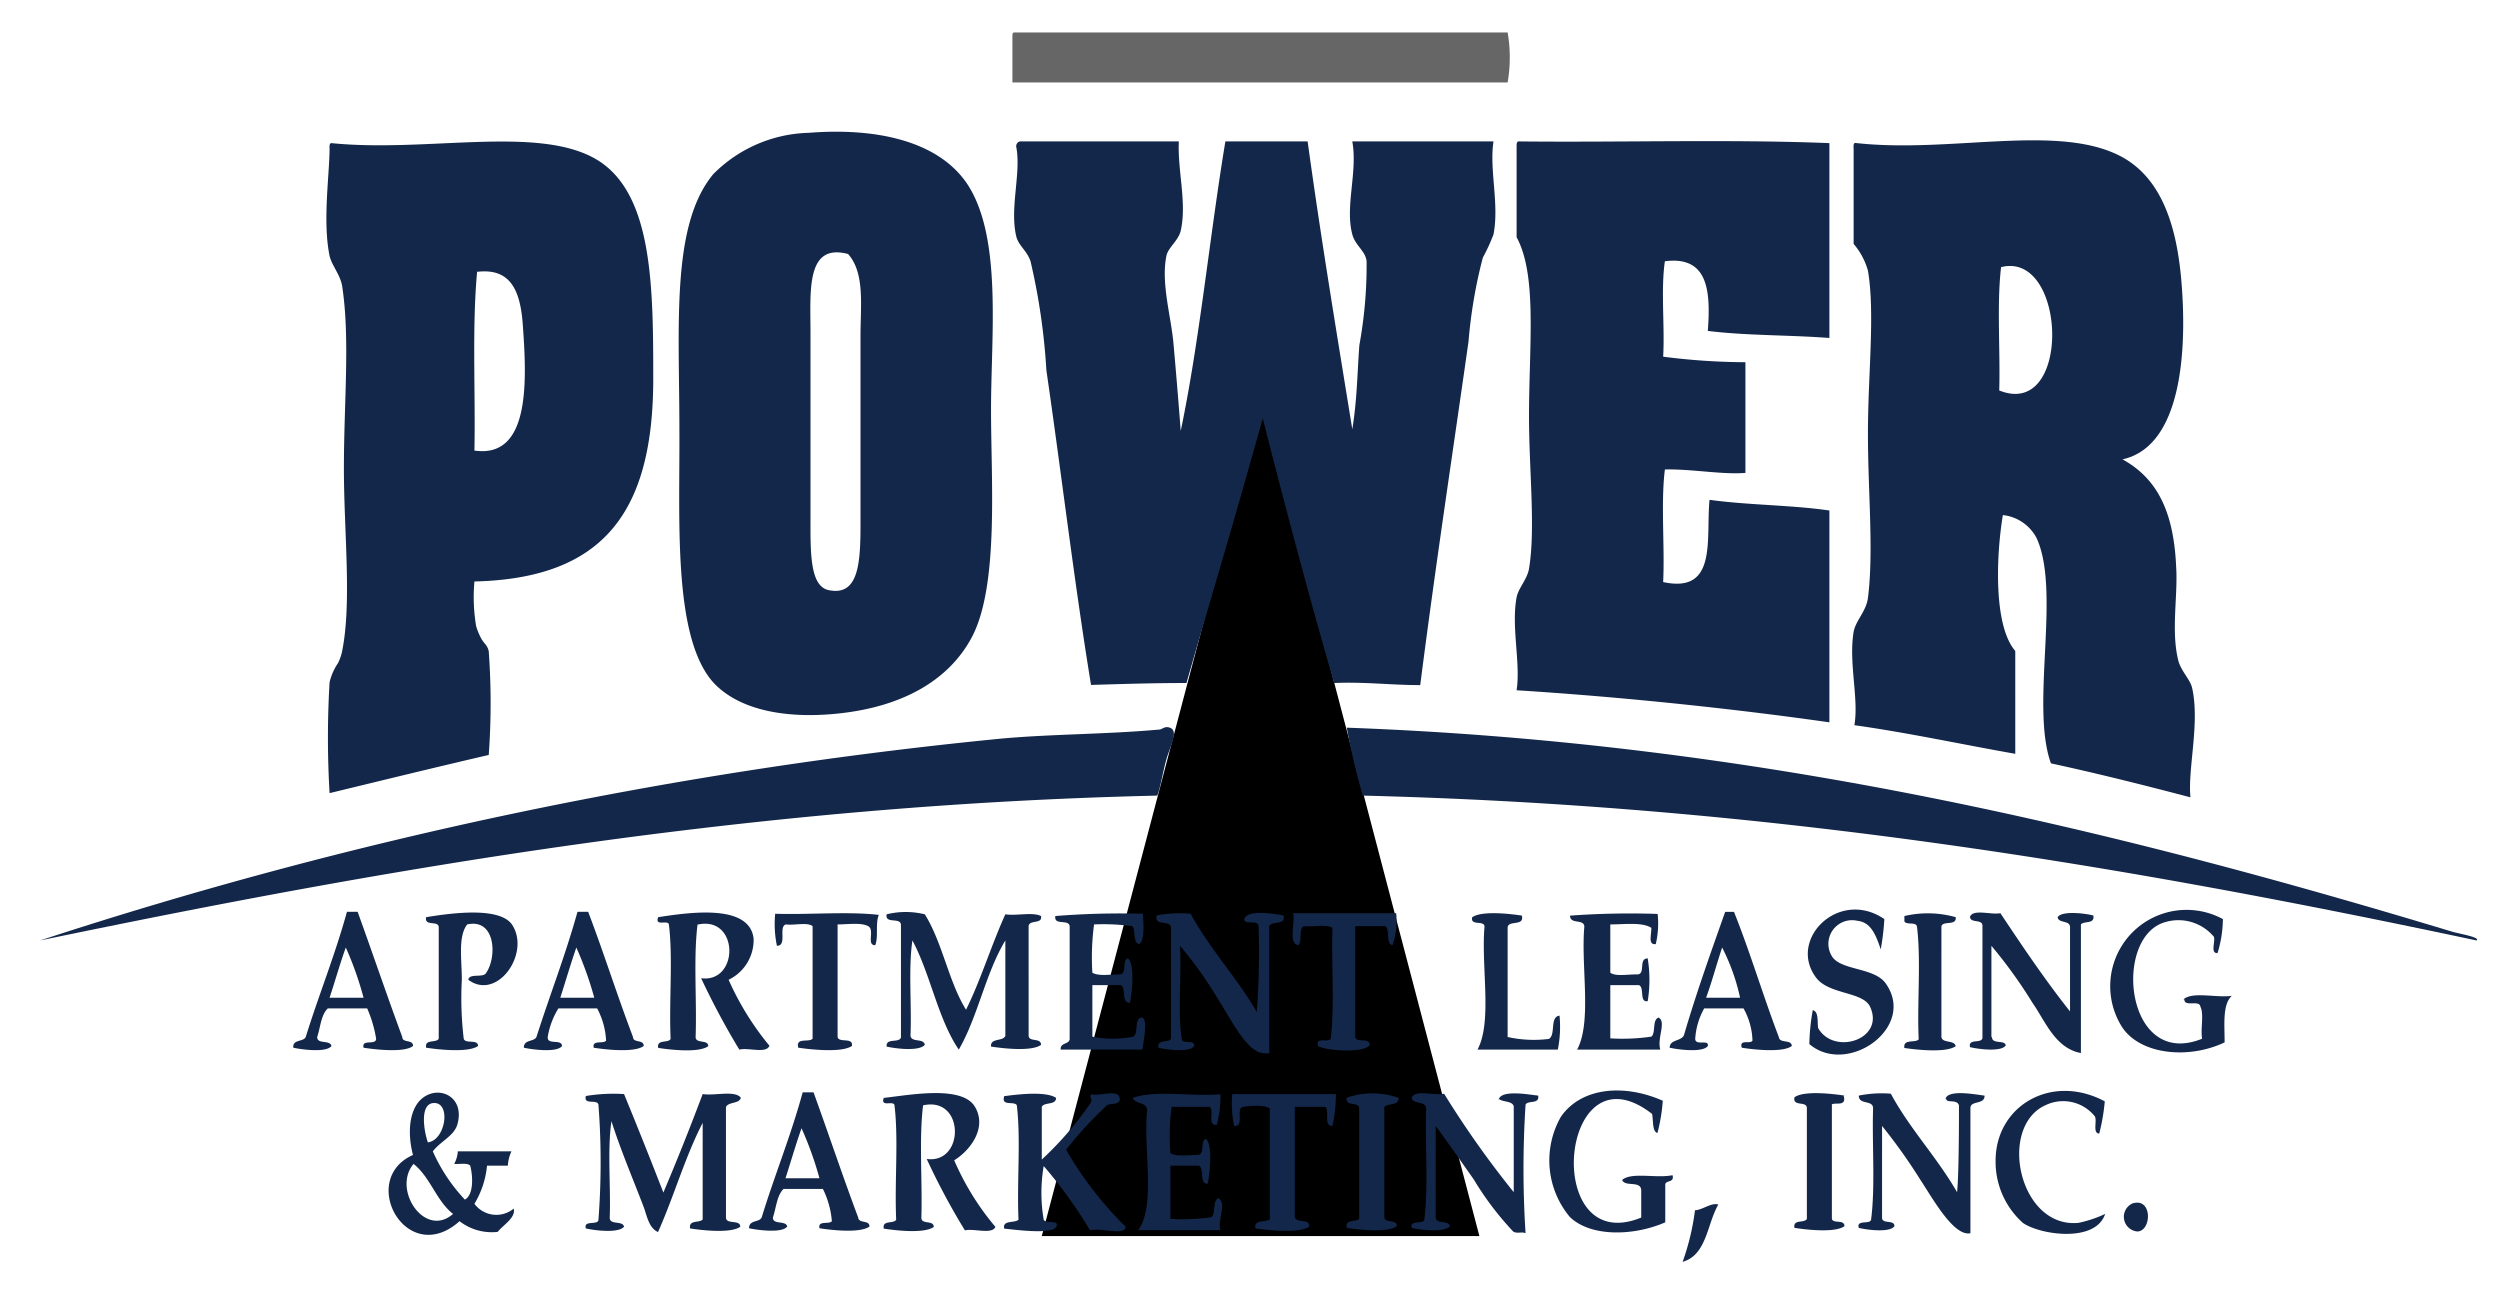
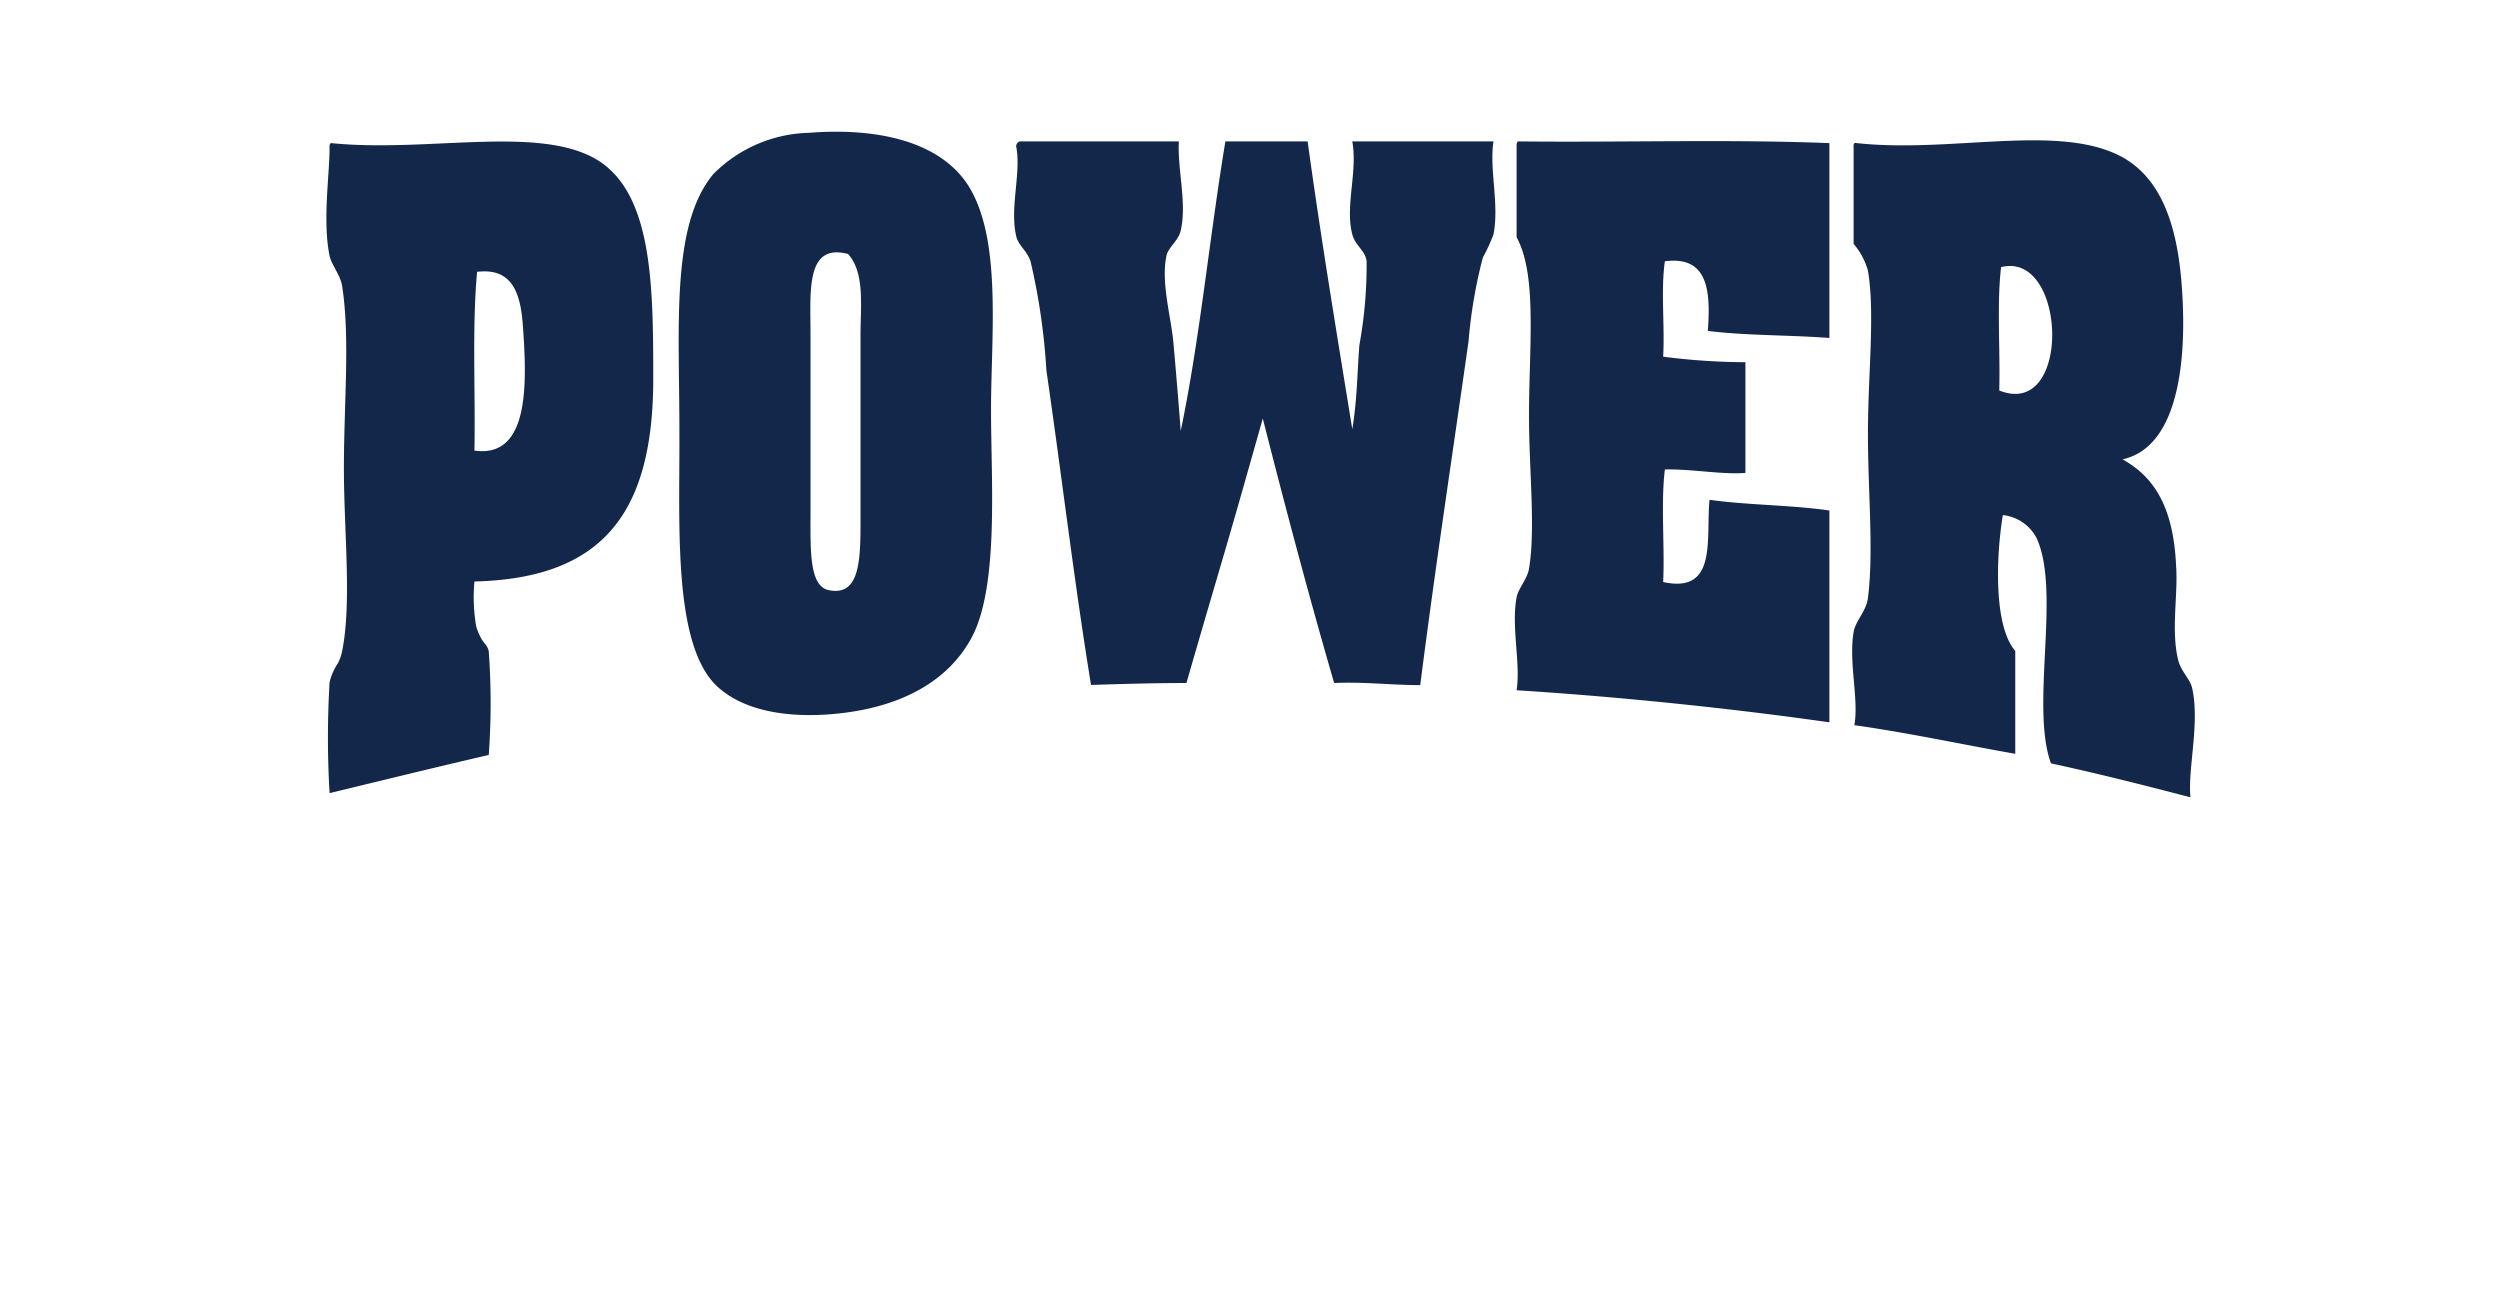
<svg xmlns="http://www.w3.org/2000/svg" id="Vector" viewBox="0 0 131 67.75">
  <defs>
    <style>.cls-1{fill:url(#linear-gradient);}.cls-1.triangle{fill: #000;}.cls-2{fill:#666;}.cls-3{fill:#13274a;}</style>
    <linearGradient id="linear-gradient" x1="66.05" y1="64.08" x2="66.05" y2="24.25" gradientUnits="userSpaceOnUse">
      <stop offset="0" stop-color="#d6d6d6" />
      <stop offset="1" stop-color="#888" />
    </linearGradient>
  </defs>
-   <polygon class="cls-1 triangle" points="65.94 21.7 54.59 64.77 77.52 64.77 66.14 21.39 65.94 21.7" />
-   <path class="cls-2" d="M79,1.7H53.15c-.11,0-.1.14-.1.28V4.32H79A7.68,7.68,0,0,0,79,1.7Z" />
  <path class="cls-3" d="M37.5,35.89C39,37.36,41.58,37.65,44,37.38c3.29-.36,5.72-1.72,6.93-4,1.42-2.71,1-8.18,1-11.9,0-3.91.59-9-1.22-11.8-1.51-2.3-4.8-3-8.33-2.72a7.3,7.3,0,0,0-5,2.16c-2.23,2.67-1.78,7.94-1.78,13.39C35.63,27.32,35.23,33.61,37.5,35.89Zm6.94-22.58c.89,1,.65,2.71.65,4.31v9.93c0,2.07-.14,3.7-1.68,3.37-1-.22-.94-2.08-.94-3.93V17.43C42.47,15.25,42.22,12.72,44.44,13.31ZM69.91,35.79c-1.32-4.54-2.55-9.18-3.74-13.86-.66,2.33-1.32,4.68-2,7s-1.34,4.56-2,6.86c-1.73,0-3.33.05-5,.1-.87-5.31-1.54-11-2.34-16.49A33.69,33.69,0,0,0,54,13.69c-.2-.58-.63-.81-.75-1.31-.35-1.49.27-3.33,0-4.69a.26.26,0,0,1,.19-.28h8.33c-.07,1.54.43,3.22.1,4.68-.12.52-.67.89-.75,1.32-.29,1.43.24,3.14.37,4.59s.26,3,.38,4.58c1-4.79,1.51-10.16,2.34-15.17h4.31c.7,5.1,1.53,10.08,2.34,15.08.25-1.51.26-2.92.37-4.4a23.36,23.36,0,0,0,.38-4.4c-.06-.55-.59-.81-.75-1.41-.39-1.47.29-3.27,0-4.87h7.4c-.23,1.46.31,3.29,0,4.87a9.57,9.57,0,0,1-.56,1.22,25.67,25.67,0,0,0-.75,4.4c-.84,5.91-1.75,11.89-2.53,18C72.87,35.9,71.51,35.72,69.91,35.79Zm9.56-4.49c.09-.48.56-.95.65-1.5.35-2.09,0-5.15,0-8,0-3.69.44-7.37-.65-9.37V7.69c0-.13,0-.26.09-.28,5.4.06,11-.12,16.3.09V17.71c-2.09-.16-4.38-.12-6.37-.37.16-2.13,0-3.94-2.25-3.65-.22,1.5,0,3.4-.09,5a34.37,34.37,0,0,0,4.31.29v5.8c-1.2.1-2.79-.21-4.22-.18-.22,1.78,0,4-.09,5.9,2.87.62,2.23-2.27,2.43-4.31,2,.28,4.29.27,6.28.56V37.85c-4.84-.69-10.68-1.32-16.39-1.68C79.69,34.75,79.18,32.85,79.47,31.3ZM17.27,13.41c.11.49.57,1,.66,1.59.42,2.74.09,6.06.09,9.55,0,3.31.42,7-.09,9.56a2.56,2.56,0,0,1-.22.64,3,3,0,0,0-.44,1,49,49,0,0,0,0,5.81c2.77-.67,5.53-1.35,8.34-2a37.41,37.41,0,0,0,0-5.43c-.06-.3-.2-.36-.37-.63a3.33,3.33,0,0,1-.29-.69,9.15,9.15,0,0,1-.09-2.34C31.48,30.31,34.19,27,34.23,20c0-5,0-10-3.09-11.71S22.3,8,17.37,7.5c-.11,0-.11.15-.1.29C17.26,9.23,16.9,11.6,17.27,13.41Zm7.68.84c1.73-.23,2.3.86,2.44,2.71.21,2.9.44,7.08-2.53,6.65C24.92,20.52,24.73,17.18,25,14.25ZM97.17,38c2.9.41,5.59,1,8.43,1.5V34.11c-1.15-1.33-1-5-.65-7.12a2.27,2.27,0,0,1,1.77,1.21C108,31,106.38,37,107.47,40c2.49.54,4.91,1.15,7.31,1.78-.15-1.48.5-3.88.09-5.72-.1-.47-.61-.91-.74-1.5-.37-1.55,0-3.36-.1-4.87-.13-2.9-1-4.62-2.81-5.62,3.12-.69,3.38-5.75,3.09-9.27-.24-3-1.06-5.43-3.09-6.56-3.31-1.82-9-.18-14-.75-.1,0-.1.15-.09.29v5a3.67,3.67,0,0,1,.75,1.4c.38,2.25,0,5.42,0,8.53s.31,6.18,0,8.62c-.09.71-.64,1.18-.75,1.78C96.86,34.74,97.41,36.6,97.17,38Zm7.68-24c3.46-.89,3.73,8-.09,6.46C104.82,18.4,104.63,16,104.85,14.06Z" />
-   <path class="cls-3" d="M96,50.12c.47.74,2.22.57,2.81,1.41,1.64,2.3-2,4.88-4,3.18a10.94,10.94,0,0,1,.18-1.78c.32.09.23.59.28.94.83,1.46,3.52.59,2.72-1.12-.37-.79-2.13-.63-2.81-1.5-1.54-2,1.17-4.72,3.56-3.09a13.05,13.05,0,0,1-.19,1.59c-.3-.94-.6-1.43-1.22-1.5A1.24,1.24,0,0,0,96,50.12Zm18.46,2.25c0,.42.8,0,.84.38.2.39,0,1.14.09,1.68-4,1.62-4.69-5.23-2-6.09a2.42,2.42,0,0,1,2.62.75c.08.26-.2.88.19.85a6.33,6.33,0,0,0,.28-1.78,4,4,0,0,0-5.25,5.71c1,1.42,3.5,1.63,5.34.75,0-.94-.12-2,.38-2.44C116.15,52.3,114.88,51.94,114.41,52.37ZM19.05,54.9c-.11-.48.65-.1.66-.47a6.59,6.59,0,0,0-.47-1.59H17.18c-.36.33-.39,1-.56,1.5,0,.4.67.13.75.47-.27.36-1.55.19-2,.09-.05-.45.52-.29.65-.56.69-2.22,1.53-4.28,2.16-6.56h.56c.79,2.18,1.54,4.4,2.34,6.56,0,.33.58.11.56.47C21.2,55.17,19.68,55,19.05,54.9Zm0-2.62a17.34,17.34,0,0,0-.93-2.63c-.31.86-.56,1.76-.85,2.63Zm10.4,2.53c-.26.36-1.55.19-2,.09,0-.45.52-.29.66-.56.7-2.2,1.52-4.29,2.15-6.56h.56c.82,2.15,1.53,4.41,2.35,6.56,0,.33.57.11.56.47-.48.36-2,.19-2.62.09-.09-.43.5-.18.65-.37a4,4,0,0,0-.47-1.69H29.26a4.11,4.11,0,0,0-.56,1.5C28.67,54.78,29.43,54.42,29.45,54.81Zm-.09-2.53h1.78a18.51,18.51,0,0,0-.94-2.63C29.9,50.51,29.64,51.41,29.36,52.28Zm64.53,2.53c-.47.36-2,.19-2.62.09-.15-.47.45-.17.56-.37a3.66,3.66,0,0,0-.47-1.69H89.3a3.72,3.72,0,0,0-.47,1.59c0,.4.74,0,.66.38-.26.36-1.55.19-2,.09,0-.44.61-.33.75-.66.65-2.22,1.41-4.34,2.16-6.46h.46c.85,2.12,1.53,4.41,2.35,6.56C93.25,54.7,93.88,54.44,93.89,54.81Zm-2.71-2.53a10.74,10.74,0,0,0-.94-2.63c-.29.87-.53,1.78-.84,2.63ZM22.33,48.06c-.11.52.69.13.66.56v5.81c-.14.24-.75,0-.66.47.66.1,2.21.27,2.72-.09,0-.38-.67-.09-.75-.38a17.91,17.91,0,0,1-.1-3.09c0-1.07-.21-2.25.28-2.9,1.49-.33,1.57,1.7,1,2.53-.14.3-.89,0-.94.37,1.49,1.11,3.22-1.31,2.34-2.81C26.31,47.48,23.68,47.84,22.33,48.06Zm18,6.75a14.8,14.8,0,0,1-2.15-3.47,2.32,2.32,0,0,0,1.31-2.15c-.2-1.82-3.26-1.4-5-1.13-.2.51.51.12.56.38.22,1.81,0,4,.09,6-.13.24-.74,0-.65.47.63.1,2.14.27,2.62-.09,0-.37-.64-.11-.66-.47.07-1.94-.12-4.12.1-5.9,2.19-.49,2.19,3.07.19,2.81a40,40,0,0,0,2,3.74C39.21,54.88,40.14,55.22,40.31,54.81Zm.29-6.93a5.63,5.63,0,0,0,.09,1.68c.56,0,.06-1,.47-1.12.44.06,1.12-.13,1.4.09v5.9c-.19.21-.9-.09-.75.47.7.1,2.27.27,2.81-.09.08-.48-.68-.14-.75-.47v-5.9c.52,0,1.23-.11,1.6.09s-.11,1,.37,1c.18-.42,0-1.14.19-1.59C44.4,47.75,42.38,47.94,40.6,47.88ZM54.55,48c-.44-.22-1.28,0-1.87-.09-.74,1.63-1.29,3.45-2.06,5-.91-1.46-1.23-3.51-2.16-5a4.19,4.19,0,0,0-2,0c-.1.53.74.13.75.56v5.9c-.11.3-.8,0-.75.47.41.1,1.7.27,2-.09-.05-.36-.7-.11-.75-.47.07-1.63-.12-3.5.1-5,.95,1.77,1.33,4.1,2.43,5.72,1-1.72,1.4-4,2.44-5.72v5c-.13.31-.79.09-.75.56.63.1,2.14.27,2.62-.09,0-.39-.62-.13-.65-.47V48.53C53.94,48.17,54.63,48.45,54.55,48Zm1,7h4.31c.06-.4.29-1.55,0-1.68-.46,0-.18.82-.47,1a5.37,5.37,0,0,1-2.15,0V51.62h1.5c.28.19,0,.91.47.94.1-.54.27-2-.1-2.34-.36.07,0,.84-.47.84s-1.09.1-1.4-.09a12.91,12.91,0,0,1,.09-2.53,11.29,11.29,0,0,1,2,.09c.21.23,0,.88.37.94.33-.23.19-1.34.19-1.59A43.13,43.13,0,0,0,55.3,48c-.09.53.75.13.75.56v5.9C56,54.74,55.55,54.62,55.58,55Zm10.31.1a1.53,1.53,0,0,0,.65.09V48.53c.13-.31.88,0,.75-.56-.45-.08-1.9-.34-2.06.19,0,.34.71,0,.75.37a44.15,44.15,0,0,1-.09,4.5c-1.06-1.82-2.46-3.29-3.47-5.15a6.34,6.34,0,0,0-1.78.09c-.14.61.74.19.75.65v5.81c-.13.24-.74,0-.66.47.39.1,1.64.27,1.88-.09,0-.39-.64-.05-.66-.38-.21-1.44,0-3.27-.09-4.87a20,20,0,0,1,2,2.81C64.34,53.13,65.13,54.75,65.89,55.09Zm5.9-.38c0-.39-.79,0-.75-.47V48.53h1.59c.25.22,0,.93.37,1a4,4,0,0,0,.19-1.68H67.76c.12.53-.28,1.59.28,1.68.2-.23,0-.85.28-1,.47.06,1.19-.12,1.5.09-.06,1.91.12,4.06-.09,5.81-.11.23-.82-.13-.66.38C69.46,55.07,71.64,55.21,71.79,54.71Zm8-6.74c-.63-.1-2.15-.27-2.62.09-.09.46.61.14.65.47-.19,2.09.42,5-.37,6.46h4.21a6.11,6.11,0,0,0,.09-1.78c-.53.06-.18,1-.56,1.22A6.39,6.39,0,0,1,79,54.34V48.62C79,48.19,79.87,48.56,79.75,48Zm7,1.5a4.66,4.66,0,0,0,.1-1.59,43.07,43.07,0,0,0-4.59.09c0,.47.71.16.75.56-.19,2.09.41,5-.38,6.46H87c-.18-.61.33-1.45-.09-1.68-.35.12-.13.8-.38,1a10.56,10.56,0,0,1-2.15.09V51.62h1.5c.31.13,0,.92.46.84a7,7,0,0,0,0-2.24c-.51,0-.08.85-.56.84s-1.12.12-1.4-.09V48.44c.74,0,1.68-.13,2.15.18C86.54,49,86.34,49.53,86.77,49.47Zm13,5.43c.67.1,2.21.27,2.72-.09-.07-.34-.68-.14-.75-.47V48.53c.11-.3.8,0,.75-.47A5.39,5.39,0,0,0,99.79,48v.28c.11.21.62,0,.66.28.22,1.78,0,4,.09,5.9C100.37,54.67,99.72,54.42,99.79,54.9Zm4.59-.56V49.56a25.27,25.27,0,0,1,2.16,3c.66.94,1.18,2.37,2.53,2.62,0-2.24,0-4.79,0-6.74.17-.2.74,0,.65-.47-.38-.1-1.64-.27-1.87.09.05.35.68.13.65.56V53c-1.3-1.64-2.48-3.39-3.65-5.15-.48.1-1.41-.23-1.59.18,0,.37.64.11.65.47v5.9c-.07.3-.76,0-.65.47.39.1,1.64.27,1.87-.09C105.06,54.47,104.38,54.74,104.38,54.34ZM85,61.83c.15.39,1,0,1,.56V63.8c-5.25,2.15-4.3-9.22.57-5.43.07.36,0,.92.28,1a9.31,9.31,0,0,0,.28-1.69c-2-.89-4.26-.72-5.34.84a4.62,4.62,0,0,0,.47,5.25c1.1,1.06,3.35,1,5,.28v-2c.06-.22.49-.07.38-.47C86.8,61.76,85.5,61.4,85,61.83Zm25-2.43a10.43,10.43,0,0,0,.29-1.69c-2.8-1.49-5.71.24-5.72,3.09A4.29,4.29,0,0,0,106,64.08c.9.63,3.81,1.06,4.31-.47a6.28,6.28,0,0,1-1.41.47c-3.12.28-4.23-5.07-1.69-6.18a2.13,2.13,0,0,1,2.53.56C109.94,58.65,109.61,59.38,110,59.4ZM26.92,63.33c.11.49-.54.84-.84,1.22a2.75,2.75,0,0,1-2-.56c-2.77,2.48-5.34-2.18-2.44-3.47-.32-1.22-.2-2.59.66-3.09s2,.11,1.69,1.4c-.14.68-.87.93-1.31,1.5a8.93,8.93,0,0,0,1.68,2.53c.46-.25.43-1.2.28-1.78-.15-.16-.55-.07-.84-.09a1.6,1.6,0,0,0,.19-.66h2.81a2.12,2.12,0,0,0-.19.75H25.52a4.73,4.73,0,0,1-.66,2A1.43,1.43,0,0,0,26.92,63.33Zm-4.5-3.47c.91-.11,1.21-2,.38-2.06S22.2,59.23,22.42,59.86Zm1.32,3.75c-.88-.69-1.19-1.93-2.07-2.62C20.54,62.33,22.26,64.91,23.74,63.61Zm21.82.66c-.48.36-2,.19-2.62.09-.09-.43.5-.18.65-.37a4.66,4.66,0,0,0-.47-1.69H41.06c-.35.33-.39,1-.56,1.5,0,.4.68.13.75.47-.26.36-1.55.19-2,.09,0-.45.52-.29.66-.56.68-2.22,1.53-4.28,2.15-6.56h.57c.79,2.18,1.53,4.4,2.34,6.56C45,64.13,45.57,63.91,45.56,64.27Zm-2.62-2.53A18,18,0,0,0,42,59.12c-.3.85-.56,1.75-.84,2.62Zm-4.12-4.22c-.32-.4-1.35-.09-2-.19q-1,2.66-2.06,5.16-1-2.58-2.06-5.16a8.77,8.77,0,0,0-2,.1c-.14.51.62.13.66.47a39.92,39.92,0,0,1,0,6c0,.34-.8,0-.66.47.42.1,1.7.27,2-.09-.07-.34-.75-.07-.75-.47.06-1.66-.13-3.56.09-5.06.49,1.54,1.15,3.08,1.69,4.5.17.45.26,1.09.75,1.31.83-1.85,1.42-3.95,2.34-5.72v5.06c-.17.2-.74,0-.66.47.63.1,2.15.27,2.63-.09,0-.39-.72-.1-.75-.47V58C38.2,57.72,38.74,57.85,38.82,57.52ZM51.09,58c-.67-1.15-3.42-.62-4.78-.47-.19.51.51.12.56.38.22,1.81,0,4,.09,6-.13.24-.74,0-.65.47.63.1,2.14.27,2.62-.09,0-.37-.64-.11-.65-.47.06-1.94-.13-4.12.09-5.9,2.19-.49,2.19,3.08.19,2.81a36.72,36.72,0,0,0,2,3.74c.49-.11,1.42.23,1.6-.18A14,14,0,0,1,50,60.8C50.87,60.26,51.73,59.08,51.09,58Zm4.77,2.25A20,20,0,0,1,57.92,58c.13-.28.84,0,.75-.47s-1-.08-1.5-.19c-.08.22.07.21,0,.42a17.44,17.44,0,0,1-2.58,3V58c.13-.27.74-.07.75-.47-.52-.36-2-.19-2.72-.09-.17.55.51.24.66.47.22,1.81,0,4,.09,6-.2.2-.85,0-.75.47.68.07,2.49.31,2.72-.09s-.55-.14-.65-.38a8.29,8.29,0,0,1,0-2.81,24.29,24.29,0,0,1,2.43,3.37c.63-.15,1.8.3,1.87-.18A19,19,0,0,1,55.86,60.24Zm8,2.53c-.35.12-.13.81-.38,1a10.56,10.56,0,0,1-2.15.09V61.08h1.49c.31.16,0,1,.47.94.1-.54.27-2-.09-2.34-.36.07,0,.84-.47.84s-1.1.1-1.4-.09A12,12,0,0,1,61.39,58h2c.25.18-.15,1,.37.94a5.58,5.58,0,0,0,.19-1.6c-1.47.13-3.43-.24-4.59.19.12.35.75.19.75.66-.21,2,.47,5-.47,6.27h4.31C63.78,63.88,64.32,63.08,63.83,62.77ZM64.67,59c.56.06.06-.94.47-1s1.12-.12,1.4.09v5.81c-.25.16-.87,0-.75.47.7.1,2.27.27,2.81-.09.05-.49-.75-.12-.75-.56V58h1.6c.24.23-.12,1,.37,1A7.79,7.79,0,0,0,70,57.33H64.57A5.53,5.53,0,0,0,64.67,59Zm5.9-1.5c-.11.52.62.2.65.56v5.81c-.19.18-.75,0-.65.47.63.1,2.14.27,2.62-.09,0-.39-.62-.13-.65-.47V58c.2-.2.76-.05.75-.47A4.09,4.09,0,0,0,70.57,57.52Zm8,.1c.21.16.67.08.75.37v4.5a50.33,50.33,0,0,1-3.65-5.16c-.52.12-1.48-.23-1.69.19,0,.39.71.16.75.56-.06,1.91.12,4.06-.09,5.81,0,.34-.8,0-.66.47.42.1,1.7.27,2-.09-.07-.34-.75-.07-.75-.47V59c.56.76,1.25,1.74,2,2.81a15.88,15.88,0,0,0,2.06,2.72c.19.13.46,0,.65.09a52.27,52.27,0,0,1,0-6.74c.13-.24.74,0,.66-.47C80.07,57.35,78.66,57.09,78.53,57.62Zm18.08-.19c-.63-.1-2.15-.27-2.62.09-.1.51.64.17.65.56v5.81c-.13.24-.74,0-.65.47.63.1,2.14.27,2.62-.09,0-.37-.58-.11-.66-.38v-6C96.18,57.75,96.77,58,96.61,57.43Zm5.33.16c0,.26.56,0,.67.35,0,.75,0,3.62-.1,4.55-1.05-1.83-2.46-3.29-3.47-5.16a6,6,0,0,0-1.68.1c0,.5.73.21.75.65-.06,1.91.12,4.06-.1,5.81,0,.34-.79,0-.65.47.38.1,1.64.27,1.87-.09,0-.37-.68-.07-.65-.47V59a28.94,28.94,0,0,1,2,2.81c.66,1,1.76,3,2.63,2.81,0-1.86,0-4.4,0-6.56,0-.41.76-.16.74-.65C103.49,57.35,102.07,57.07,101.94,57.59Zm9.84,5.46a.77.77,0,0,0,.19,1.5C112.75,64.49,112.79,62.77,111.78,63.05Zm-23,.37a12.75,12.75,0,0,1-.65,2.72c1.27-.36,1.28-2,1.87-3C89.69,63,89.25,63.38,88.83,63.42Z" />
-   <path class="cls-3" d="M60.64,41.69c-21.32.49-40.26,3.79-58.54,7.59A235.61,235.61,0,0,1,52.49,38.7c2.69-.24,5.47-.22,8.24-.47.18,0,.28-.2.57-.1.49.17,0,1-.19,1.69S60.8,41.31,60.64,41.69Zm67.82,7.12c-17.41-5.26-36.16-9.89-57.89-10.68a36.07,36.07,0,0,0,.84,3.56c21.42.53,40.07,3.7,58.36,7.59C130,49.11,128.84,48.93,128.46,48.81Z" />
</svg>